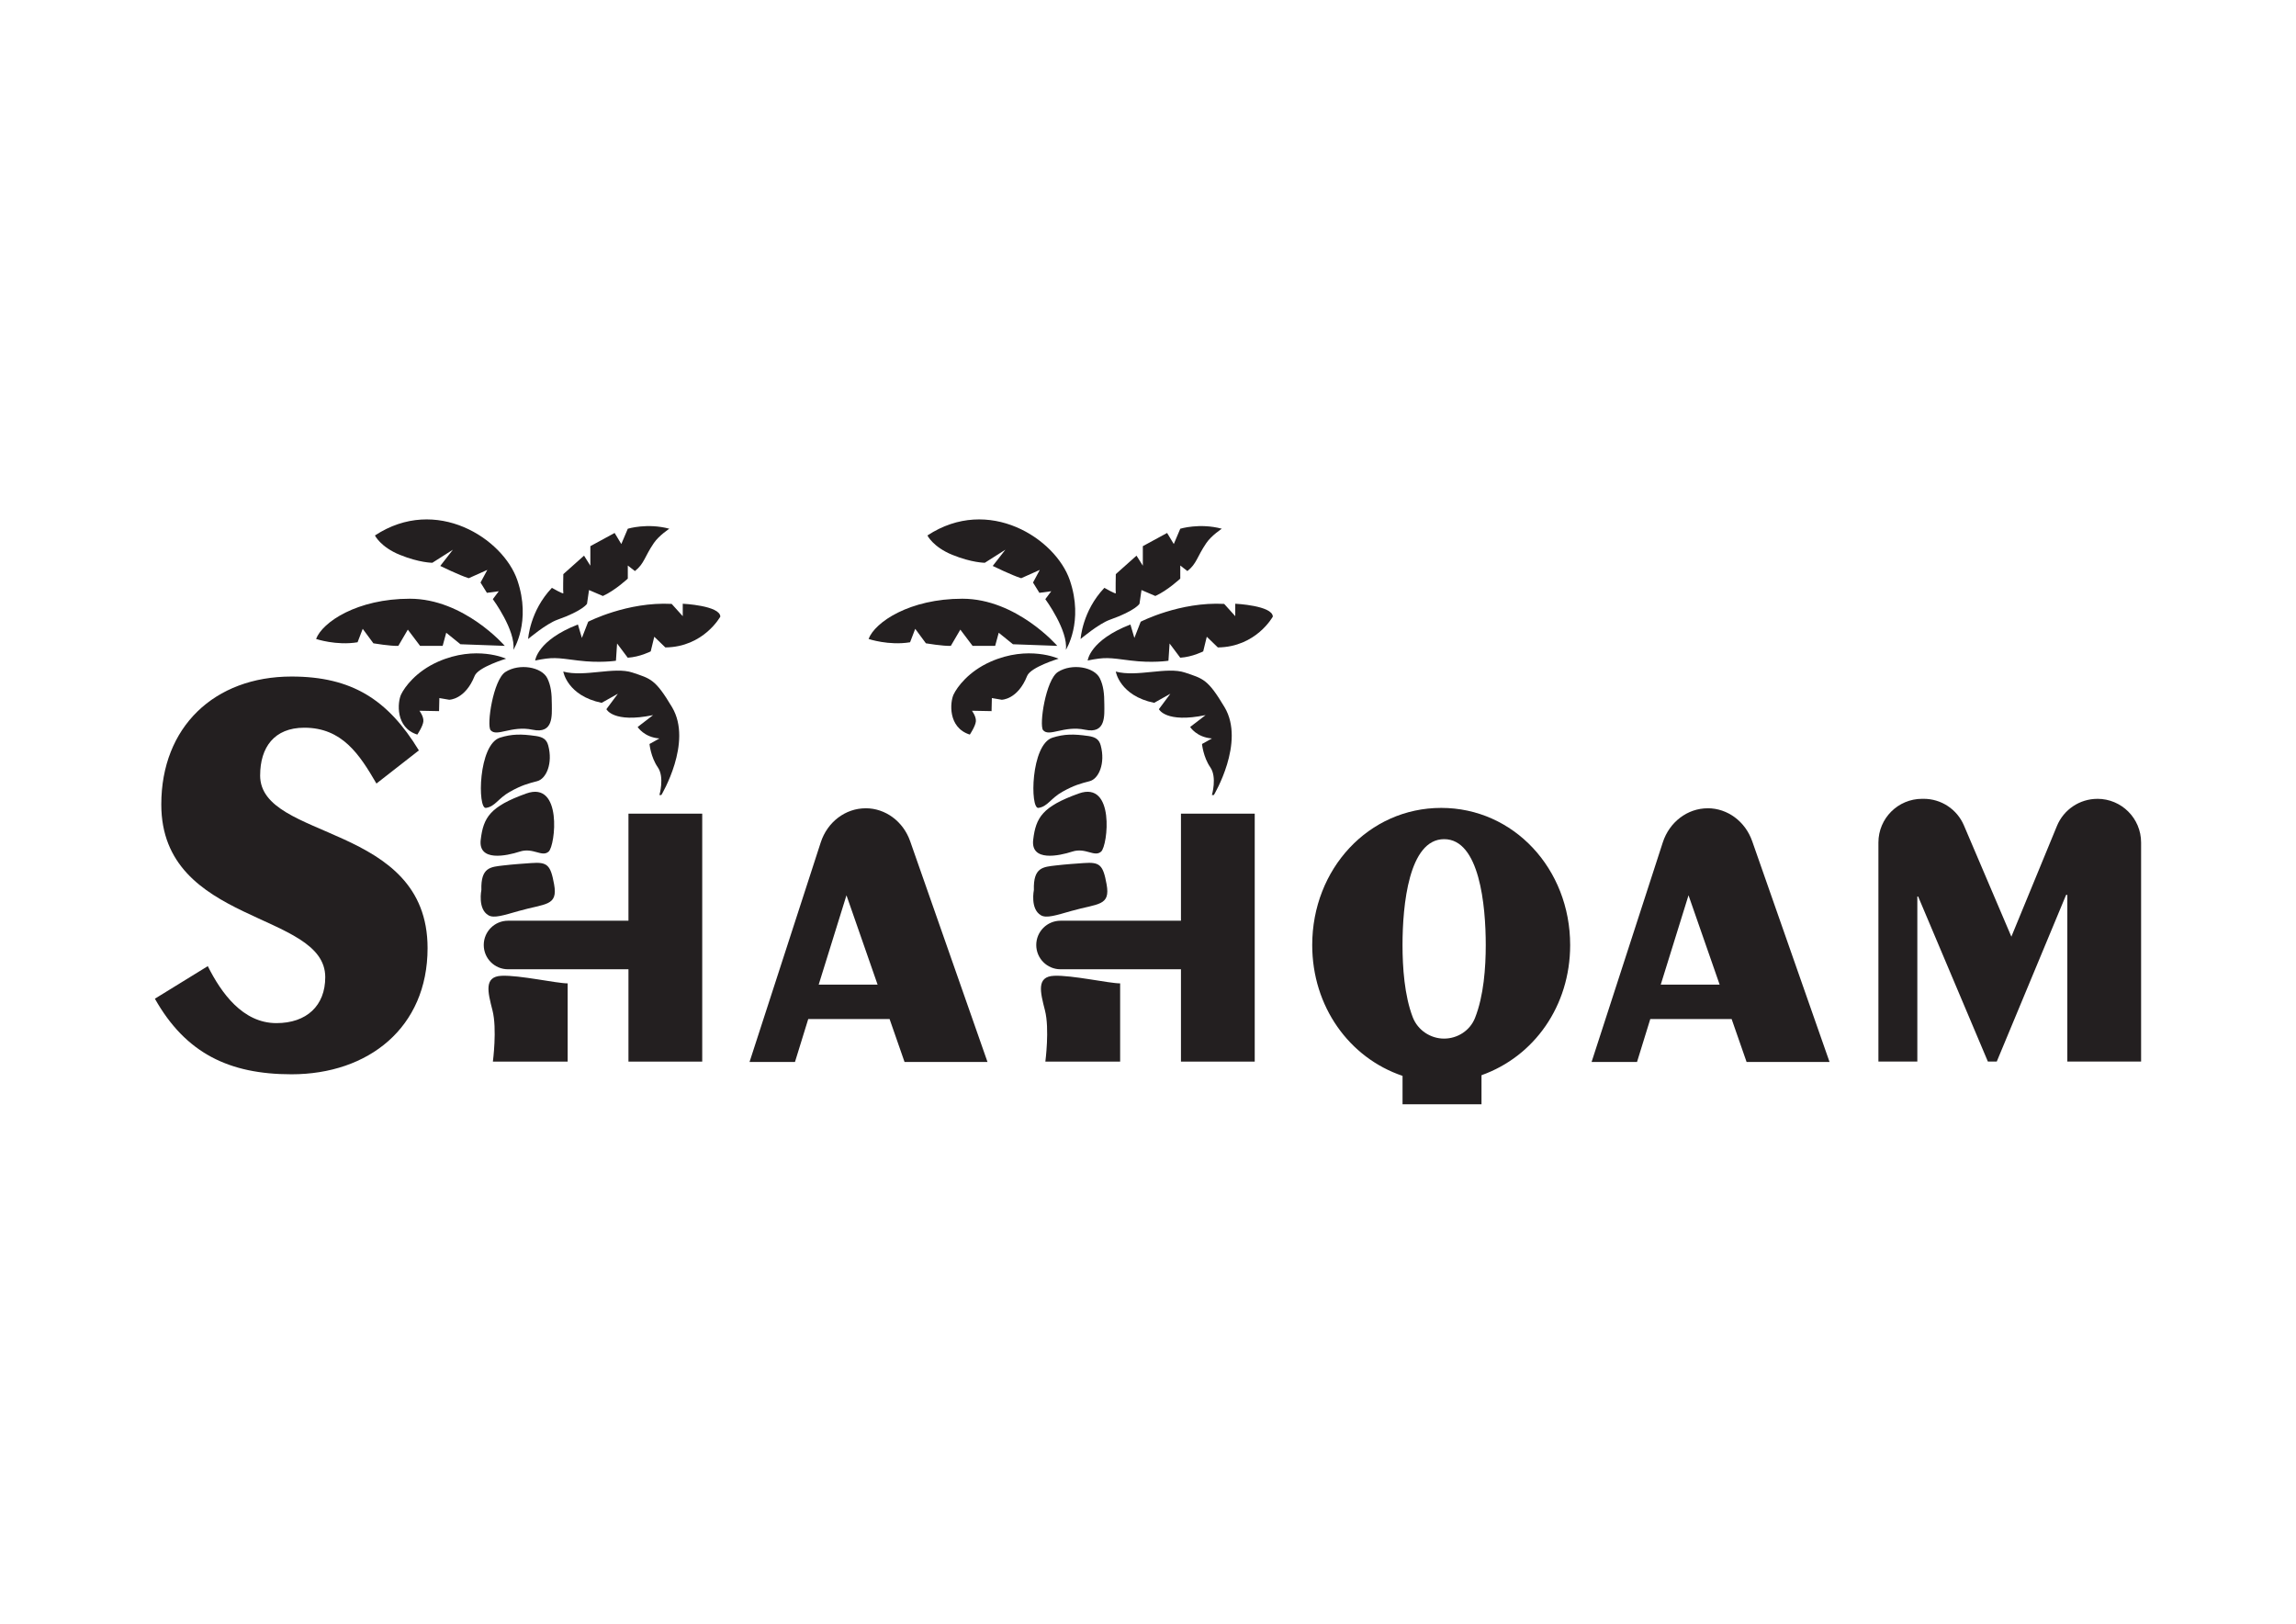
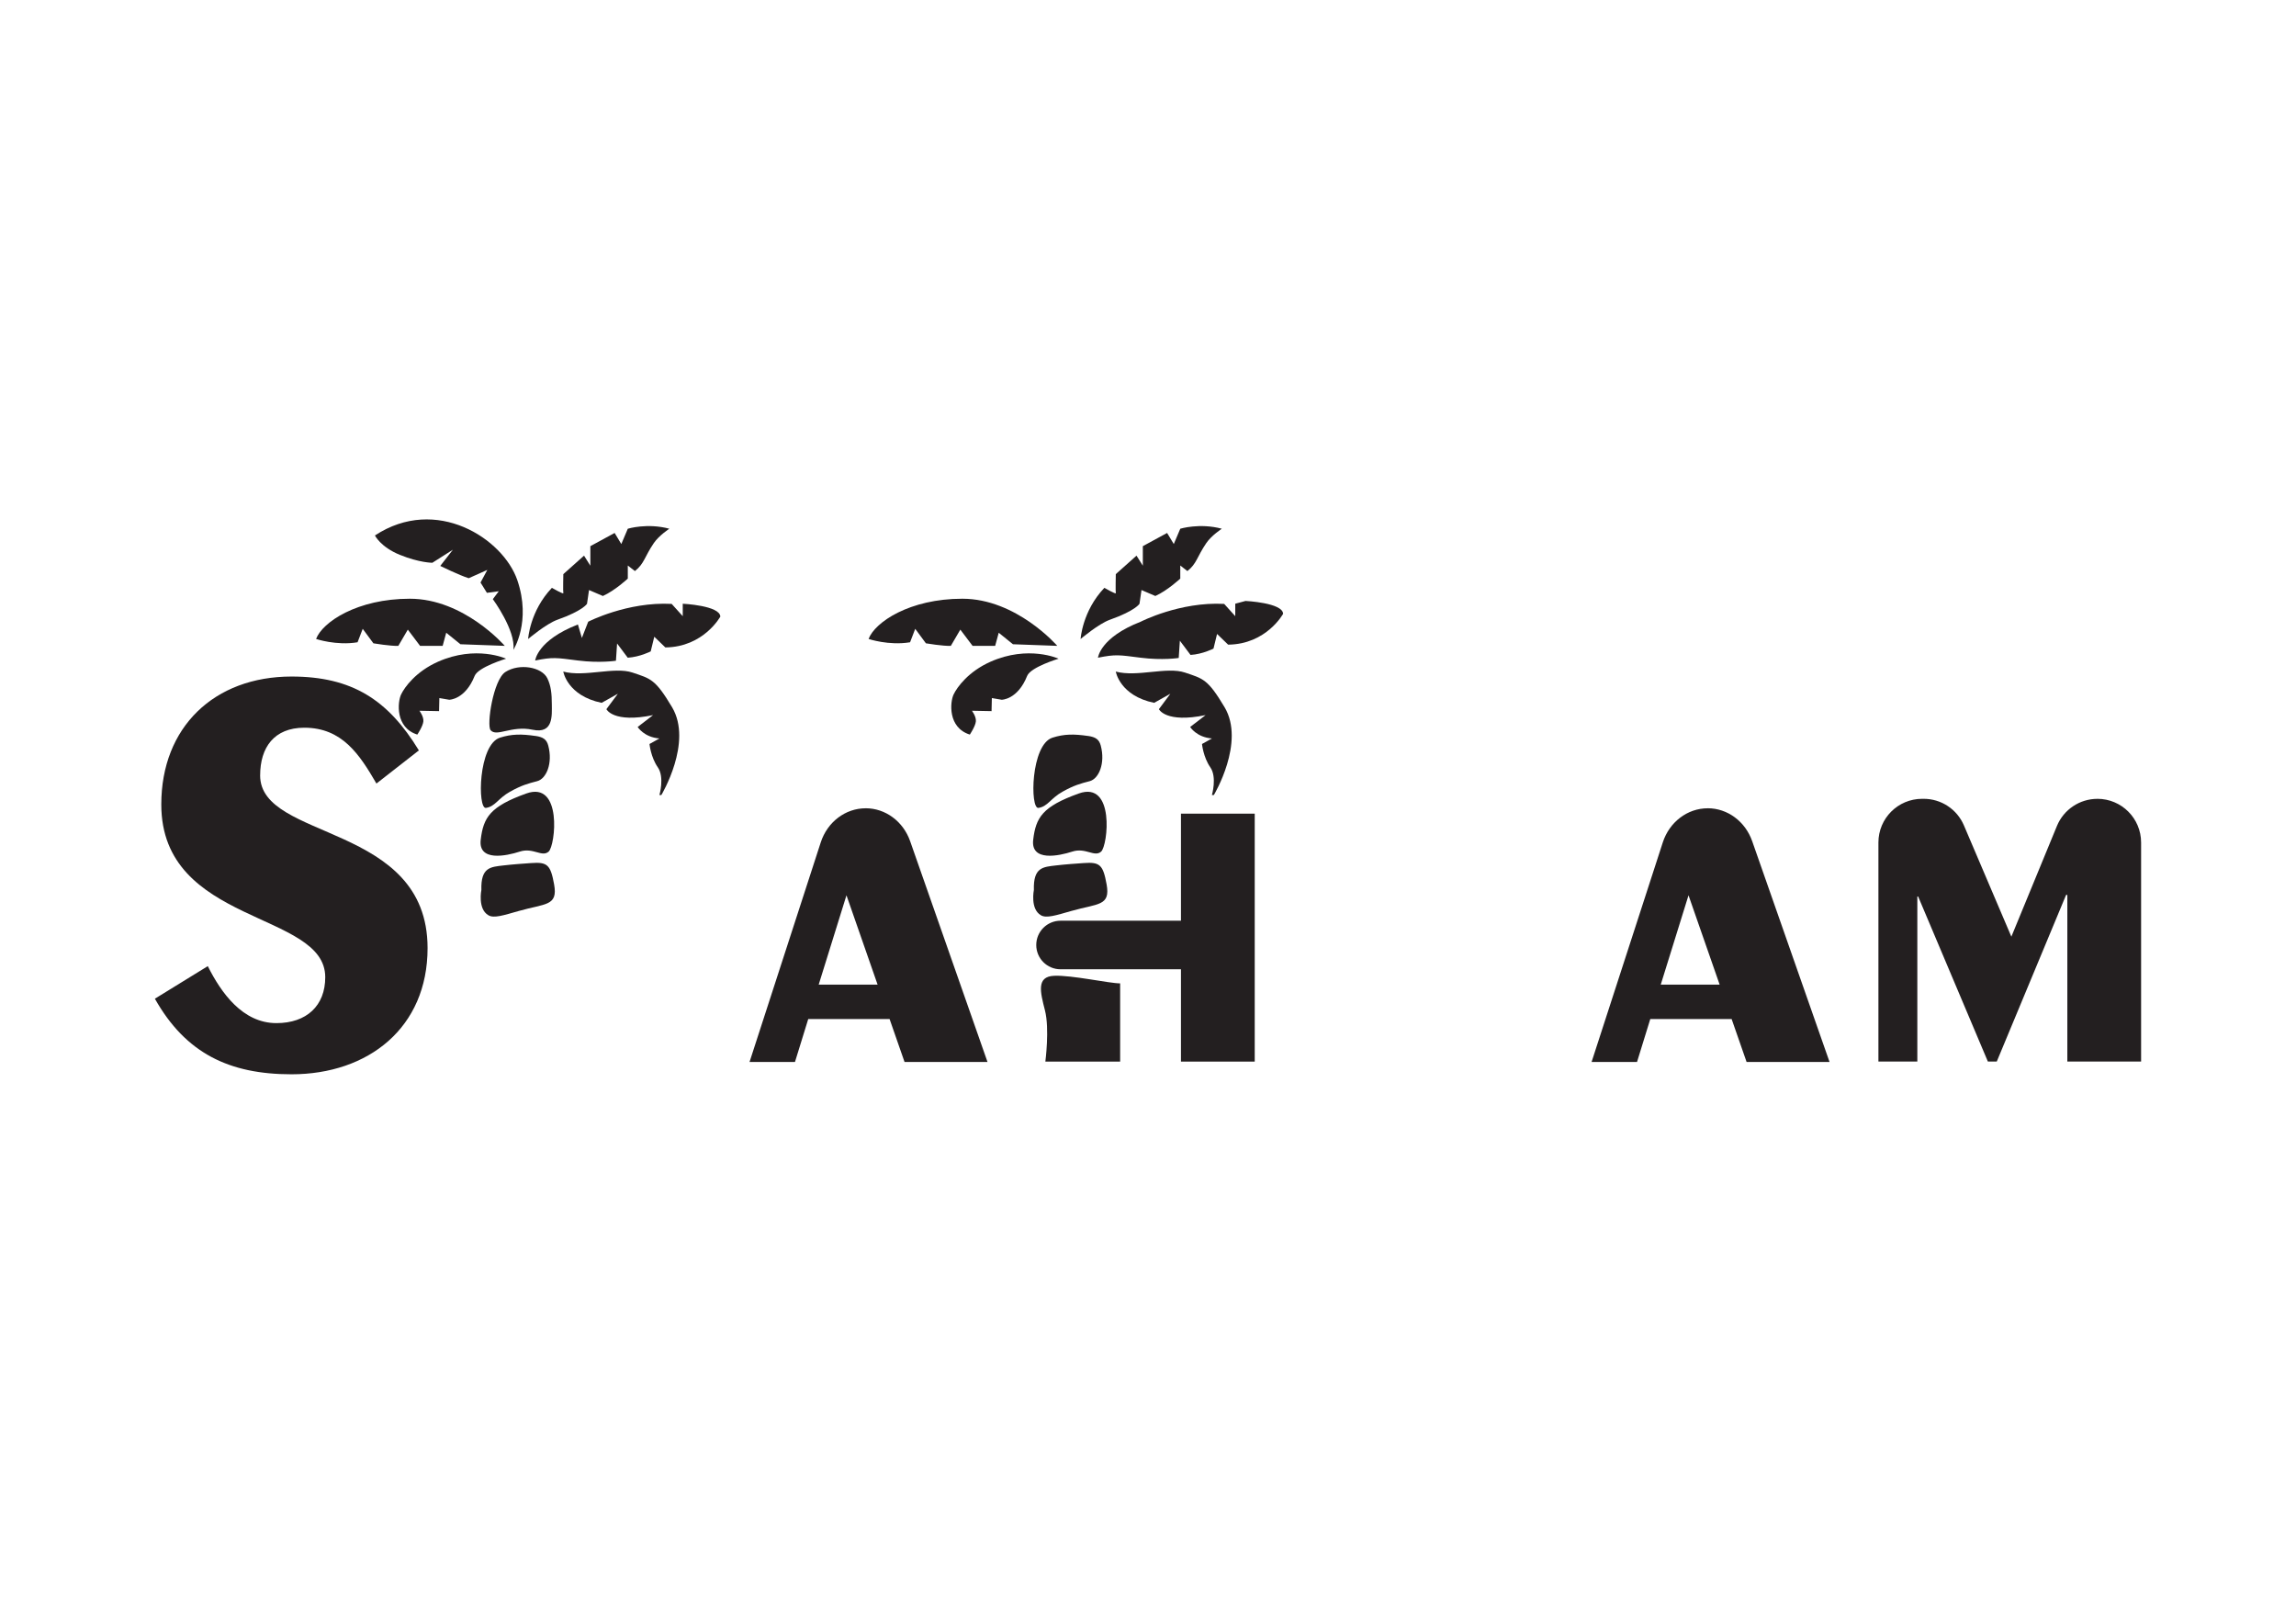
<svg xmlns="http://www.w3.org/2000/svg" viewBox="0 0 841.89 595.28" version="1.1">
  <defs>
    <style>
      .cls-1 {
        fill: #231f20;
      }
    </style>
  </defs>
  <g>
    <g id="Layer_1">
      <g>
        <path d="M95.39,284.27c0-10.23,5.12-17.48,16.2-17.48,13.86,0,20.25,9.81,26.44,20.47l15.56-12.15c-11.3-18.55-24.52-27.08-46.69-27.08-28.35,0-47.76,18.55-47.76,46.9,0,44.34,60.12,39.01,60.12,63.32,0,10.45-6.82,16.84-17.91,16.84-12.37,0-20.25-11.09-25.16-20.89l-19.4,11.94c11.3,20.04,27.29,27.71,50.1,27.71,28.14,0,49.89-17.06,49.89-46.26,0-46.05-61.4-39.23-61.4-63.32Z" class="cls-1" />
-         <path d="M183.92,357.74c-6.53.29-5.08,5.9-3.34,12.67,1.74,6.77.15,18.78.15,18.78h27.42v-28.67c-4.06,0-17.7-3.07-24.22-2.78Z" class="cls-1" />
        <path d="M179.1,335.56c2.03,1.17,5.47.03,11.19-1.6,9.72-2.76,14.34-1.74,12.89-9.72-1.3-7.17-2.45-8.27-8.4-7.83-2.51.18-6.75.46-10.15.87-4.67.56-8.37.58-8.12,8.99,0,0-1.43,6.99,2.59,9.28Z" class="cls-1" />
        <path d="M190.59,312.21c4.93-1.6,8.12,2.18,10.59,0,2.47-2.18,5.14-26.09-8.21-21.3-13.35,4.79-15.73,8.83-16.7,16.95-.97,8.12,9.39,5.95,14.32,4.35Z" class="cls-1" />
        <path d="M196.38,269.82c-5.21-.76-8.77-.74-13.05.62-7.98,2.54-8.29,26.21-5.15,25.75,3.43-.51,4.44-3.48,8.78-5.91,4.34-2.42,6.67-3.02,10.01-3.89,3.34-.87,5.8-6.53,4.06-13.06-.6-2.25-1.9-3.12-4.65-3.52Z" class="cls-1" />
        <path d="M179.9,267.7c2.22,2.6,7.64-1.81,15.38-.17,7.74,1.64,7.06-5.32,7.06-9.28s-.32-6.87-1.64-9.57c-2.03-4.16-10.25-5.61-15.38-2.32-4.45,2.85-6.96,19.53-5.42,21.35Z" class="cls-1" />
        <path d="M250.35,221.33v4.57l-4.06-4.5c-16.25-.87-30.61,6.53-30.61,6.53l-2.32,5.95-1.45-4.93c-14.94,5.8-15.67,13.2-15.67,13.2,6.53-1.31,7.69-1.02,15.67,0,7.98,1.02,13.94.09,13.94.09l.42-6.33,3.91,5.22c4.49-.29,8.42-2.32,8.42-2.32l1.31-5.37,4.06,3.92c14.07-.15,20.16-11.31,20.16-11.31-.15-4.06-13.78-4.71-13.78-4.71Z" class="cls-1" />
        <path d="M242.5,291.47s11.62-19.29,3.93-32.2c-6.16-10.34-7.85-10.45-14.52-12.7-6.67-2.24-17.53,1.75-25.37-.36,0,0,1.45,8.85,14.07,11.46l5.95-3.34-4.21,5.66s2.47,5.22,17.12,2.18l-5.66,4.35s2.32,3.77,7.98,4.21l-3.63,2.03s.44,4.79,3.05,8.56c2.51,3.63.58,10.15.58,10.15h.71Z" class="cls-1" />
        <path d="M215.25,221.33l.73-5.01,5.08,2.18c4.5-2.03,9.14-6.38,9.14-6.38v-4.79l2.61,2.03c3.48-2.76,3.47-5.19,6.96-10.3,1.89-2.76,5.66-5.22,5.66-5.22-8.12-2.18-15.23,0-15.23,0l-2.38,5.61-2.45-4.06-8.9,4.84v7.16l-2.32-3.68-7.59,6.77s-.15,6.38,0,6.96c.15.58-4.19-1.93-4.19-1.93-8.11,8.51-8.72,18.76-8.72,18.76,0,0,6.62-5.6,10.73-7.06,9.43-3.34,10.88-5.87,10.88-5.87Z" class="cls-1" />
        <path d="M146.64,203.42c7.11,2.9,11.89,2.9,11.89,2.9l7.54-4.79-4.64,5.95s7.11,3.48,10.44,4.5l6.82-3.05-2.49,4.64,2.34,3.77,4.35-.58-2.18,2.9s8.44,11.46,7.54,18.57c0,0,6.64-10.3,1.44-25.53-5.21-15.23-29.72-31.19-52.21-16.39,0,0,2.03,4.21,9.14,7.11Z" class="cls-1" />
        <path d="M131.11,235.47l1.89-4.93,3.92,5.31s6.38,1.07,9.14.93l3.48-5.95,4.5,5.96h8.27l1.31-4.82,5.22,4.22,16.25.59s-14.94-17.28-34.81-17.28c-19.29,0-32.06,8.56-34.38,14.75,0,0,7.4,2.51,15.23,1.21Z" class="cls-1" />
        <path d="M160.56,242.62c-7.99,3.55-12.18,9.23-13.49,11.99-1.31,2.76-2.18,12.15,5.95,14.7,0,0,2.08-3.08,2.22-4.87.15-1.79-1.45-3.87-1.45-3.87l7.2.14.11-4.79,3.61.62s5.85,0,9.33-8.74c1.29-3.24,11.53-6.31,11.53-6.31,0,0-11.02-5.09-25.02,1.13Z" class="cls-1" />
-         <path d="M230.44,337.55h-44.16c-4.91,0-8.9,3.98-8.9,8.9s3.98,8.9,8.9,8.9h44.16v33.85h27.05v-90.9h-27.05v39.26Z" class="cls-1" />
        <path d="M386.5,357.74c-6.53.29-5.08,5.9-3.34,12.67,1.74,6.77.15,18.78.15,18.78h27.42v-28.67c-4.06,0-17.7-3.07-24.22-2.78Z" class="cls-1" />
        <path d="M381.69,335.56c2.03,1.17,5.47.03,11.19-1.6,9.72-2.76,14.34-1.74,12.89-9.72-1.3-7.17-2.45-8.27-8.4-7.83-2.51.18-6.75.46-10.15.87-4.67.56-8.37.58-8.12,8.99,0,0-1.43,6.99,2.59,9.28Z" class="cls-1" />
        <path d="M393.17,312.21c4.93-1.6,8.12,2.18,10.59,0,2.47-2.18,5.14-26.09-8.21-21.3-13.35,4.79-15.73,8.83-16.7,16.95-.97,8.12,9.39,5.95,14.32,4.35Z" class="cls-1" />
        <path d="M398.97,269.82c-5.21-.76-8.77-.74-13.05.62-7.98,2.54-8.29,26.21-5.15,25.75,3.43-.51,4.44-3.48,8.78-5.91,4.34-2.42,6.67-3.02,10.01-3.89,3.34-.87,5.8-6.53,4.06-13.06-.6-2.25-1.9-3.12-4.65-3.52Z" class="cls-1" />
-         <path d="M382.49,267.7c2.22,2.6,7.64-1.81,15.38-.17,7.74,1.64,7.06-5.32,7.06-9.28s-.32-6.87-1.64-9.57c-2.03-4.16-10.25-5.61-15.38-2.32-4.45,2.85-6.96,19.53-5.42,21.35Z" class="cls-1" />
-         <path d="M452.94,221.33v4.57l-4.06-4.5c-16.25-.87-30.61,6.53-30.61,6.53l-2.32,5.95-1.45-4.93c-14.94,5.8-15.67,13.2-15.67,13.2,6.53-1.31,7.69-1.02,15.67,0,7.98,1.02,13.94.09,13.94.09l.42-6.33,3.91,5.22c4.49-.29,8.42-2.32,8.42-2.32l1.31-5.37,4.06,3.92c14.07-.15,20.16-11.31,20.16-11.31-.14-4.06-13.78-4.71-13.78-4.71Z" class="cls-1" />
+         <path d="M452.94,221.33v4.57l-4.06-4.5c-16.25-.87-30.61,6.53-30.61,6.53c-14.94,5.8-15.67,13.2-15.67,13.2,6.53-1.31,7.69-1.02,15.67,0,7.98,1.02,13.94.09,13.94.09l.42-6.33,3.91,5.22c4.49-.29,8.42-2.32,8.42-2.32l1.31-5.37,4.06,3.92c14.07-.15,20.16-11.31,20.16-11.31-.14-4.06-13.78-4.71-13.78-4.71Z" class="cls-1" />
        <path d="M445.09,291.47s11.62-19.29,3.93-32.2c-6.16-10.34-7.85-10.45-14.52-12.7-6.67-2.24-17.53,1.75-25.37-.36,0,0,1.45,8.85,14.07,11.46l5.95-3.34-4.21,5.66s2.47,5.22,17.12,2.18l-5.66,4.35s2.32,3.77,7.98,4.21l-3.63,2.03s.44,4.79,3.05,8.56c2.51,3.63.58,10.15.58,10.15h.71Z" class="cls-1" />
        <path d="M417.83,221.33l.73-5.01,5.08,2.18c4.5-2.03,9.14-6.38,9.14-6.38v-4.79l2.61,2.03c3.48-2.76,3.47-5.19,6.96-10.3,1.89-2.76,5.66-5.22,5.66-5.22-8.12-2.18-15.23,0-15.23,0l-2.38,5.61-2.45-4.06-8.9,4.84v7.16l-2.32-3.68-7.59,6.77s-.14,6.38,0,6.96c.15.58-4.19-1.93-4.19-1.93-8.11,8.51-8.72,18.76-8.72,18.76,0,0,6.62-5.6,10.73-7.06,9.43-3.34,10.88-5.87,10.88-5.87Z" class="cls-1" />
-         <path d="M349.22,203.42c7.11,2.9,11.89,2.9,11.89,2.9l7.54-4.79-4.64,5.95s7.11,3.48,10.44,4.5l6.82-3.05-2.49,4.64,2.34,3.77,4.35-.58-2.18,2.9s8.44,11.46,7.54,18.57c0,0,6.64-10.3,1.44-25.53-5.21-15.23-29.72-31.19-52.21-16.39,0,0,2.03,4.21,9.14,7.11Z" class="cls-1" />
        <path d="M333.7,235.47l1.89-4.93,3.92,5.31s6.38,1.07,9.14.93l3.48-5.95,4.5,5.96h8.27l1.31-4.82,5.22,4.22,16.25.59s-14.94-17.28-34.81-17.28c-19.29,0-32.06,8.56-34.38,14.75,0,0,7.4,2.51,15.23,1.21Z" class="cls-1" />
        <path d="M363.15,242.62c-7.99,3.55-12.18,9.23-13.49,11.99-1.31,2.76-2.18,12.15,5.95,14.7,0,0,2.08-3.08,2.22-4.87.15-1.79-1.45-3.87-1.45-3.87l7.2.14.11-4.79,3.61.62s5.85,0,9.33-8.74c1.29-3.24,11.53-6.31,11.53-6.31,0,0-11.02-5.09-25.02,1.13Z" class="cls-1" />
        <path d="M433.03,337.55h-44.16c-4.91,0-8.9,3.98-8.9,8.9s3.98,8.9,8.9,8.9h44.16v33.85h27.05v-90.9h-27.05v39.26Z" class="cls-1" />
        <path d="M317.42,296.33h0c-7.43,0-14.04,5.02-16.47,12.5l-26.11,80.5h16.66l4.86-15.73h29.83l5.48,15.73h30.42l-28.36-80.93c-2.54-7.26-9.05-12.08-16.32-12.08ZM300.2,360.97l10.18-32.74,11.41,32.74h-21.59Z" class="cls-1" />
        <path d="M626.18,296.33h0c-7.43,0-14.04,5.02-16.47,12.5l-26.11,80.5h16.66l4.86-15.73h29.83l5.48,15.73h30.42l-28.36-80.93c-2.54-7.26-9.05-12.08-16.32-12.08ZM608.96,360.97l10.18-32.74,11.41,32.74h-21.59Z" class="cls-1" />
        <path d="M769.06,292.87c-6.49,0-12.34,3.92-14.82,9.92l-16.72,40.61-17.4-40.8c-2.52-5.91-8.32-9.74-14.74-9.74h-.59c-8.85,0-16.02,7.17-16.02,16.02v80.29h14.27v-60.49h.3l25.56,60.49h3.27l25.42-61.09h.45v61.09h27.05v-80.29c0-8.85-7.17-16.02-16.02-16.02Z" class="cls-1" />
-         <path d="M528.45,296.19c-26.59,0-47.29,22.35-47.29,50.29,0,22.49,13.52,41.33,33.12,47.95v10.42h28.95v-10.66c19.37-6.89,32.51-25.44,32.51-47.71,0-27.94-20.7-50.29-47.29-50.29ZM540.86,373.18c-1.83,4.63-6.39,7.59-11.37,7.59s-9.65-3.1-11.47-7.84c-3.05-7.94-3.75-18.28-3.75-26.46,0-14.56,2.28-38.82,15.26-38.82s15.26,24.26,15.26,38.82c0,8.23-.73,18.62-3.93,26.7Z" class="cls-1" />
      </g>
    </g>
  </g>
</svg>